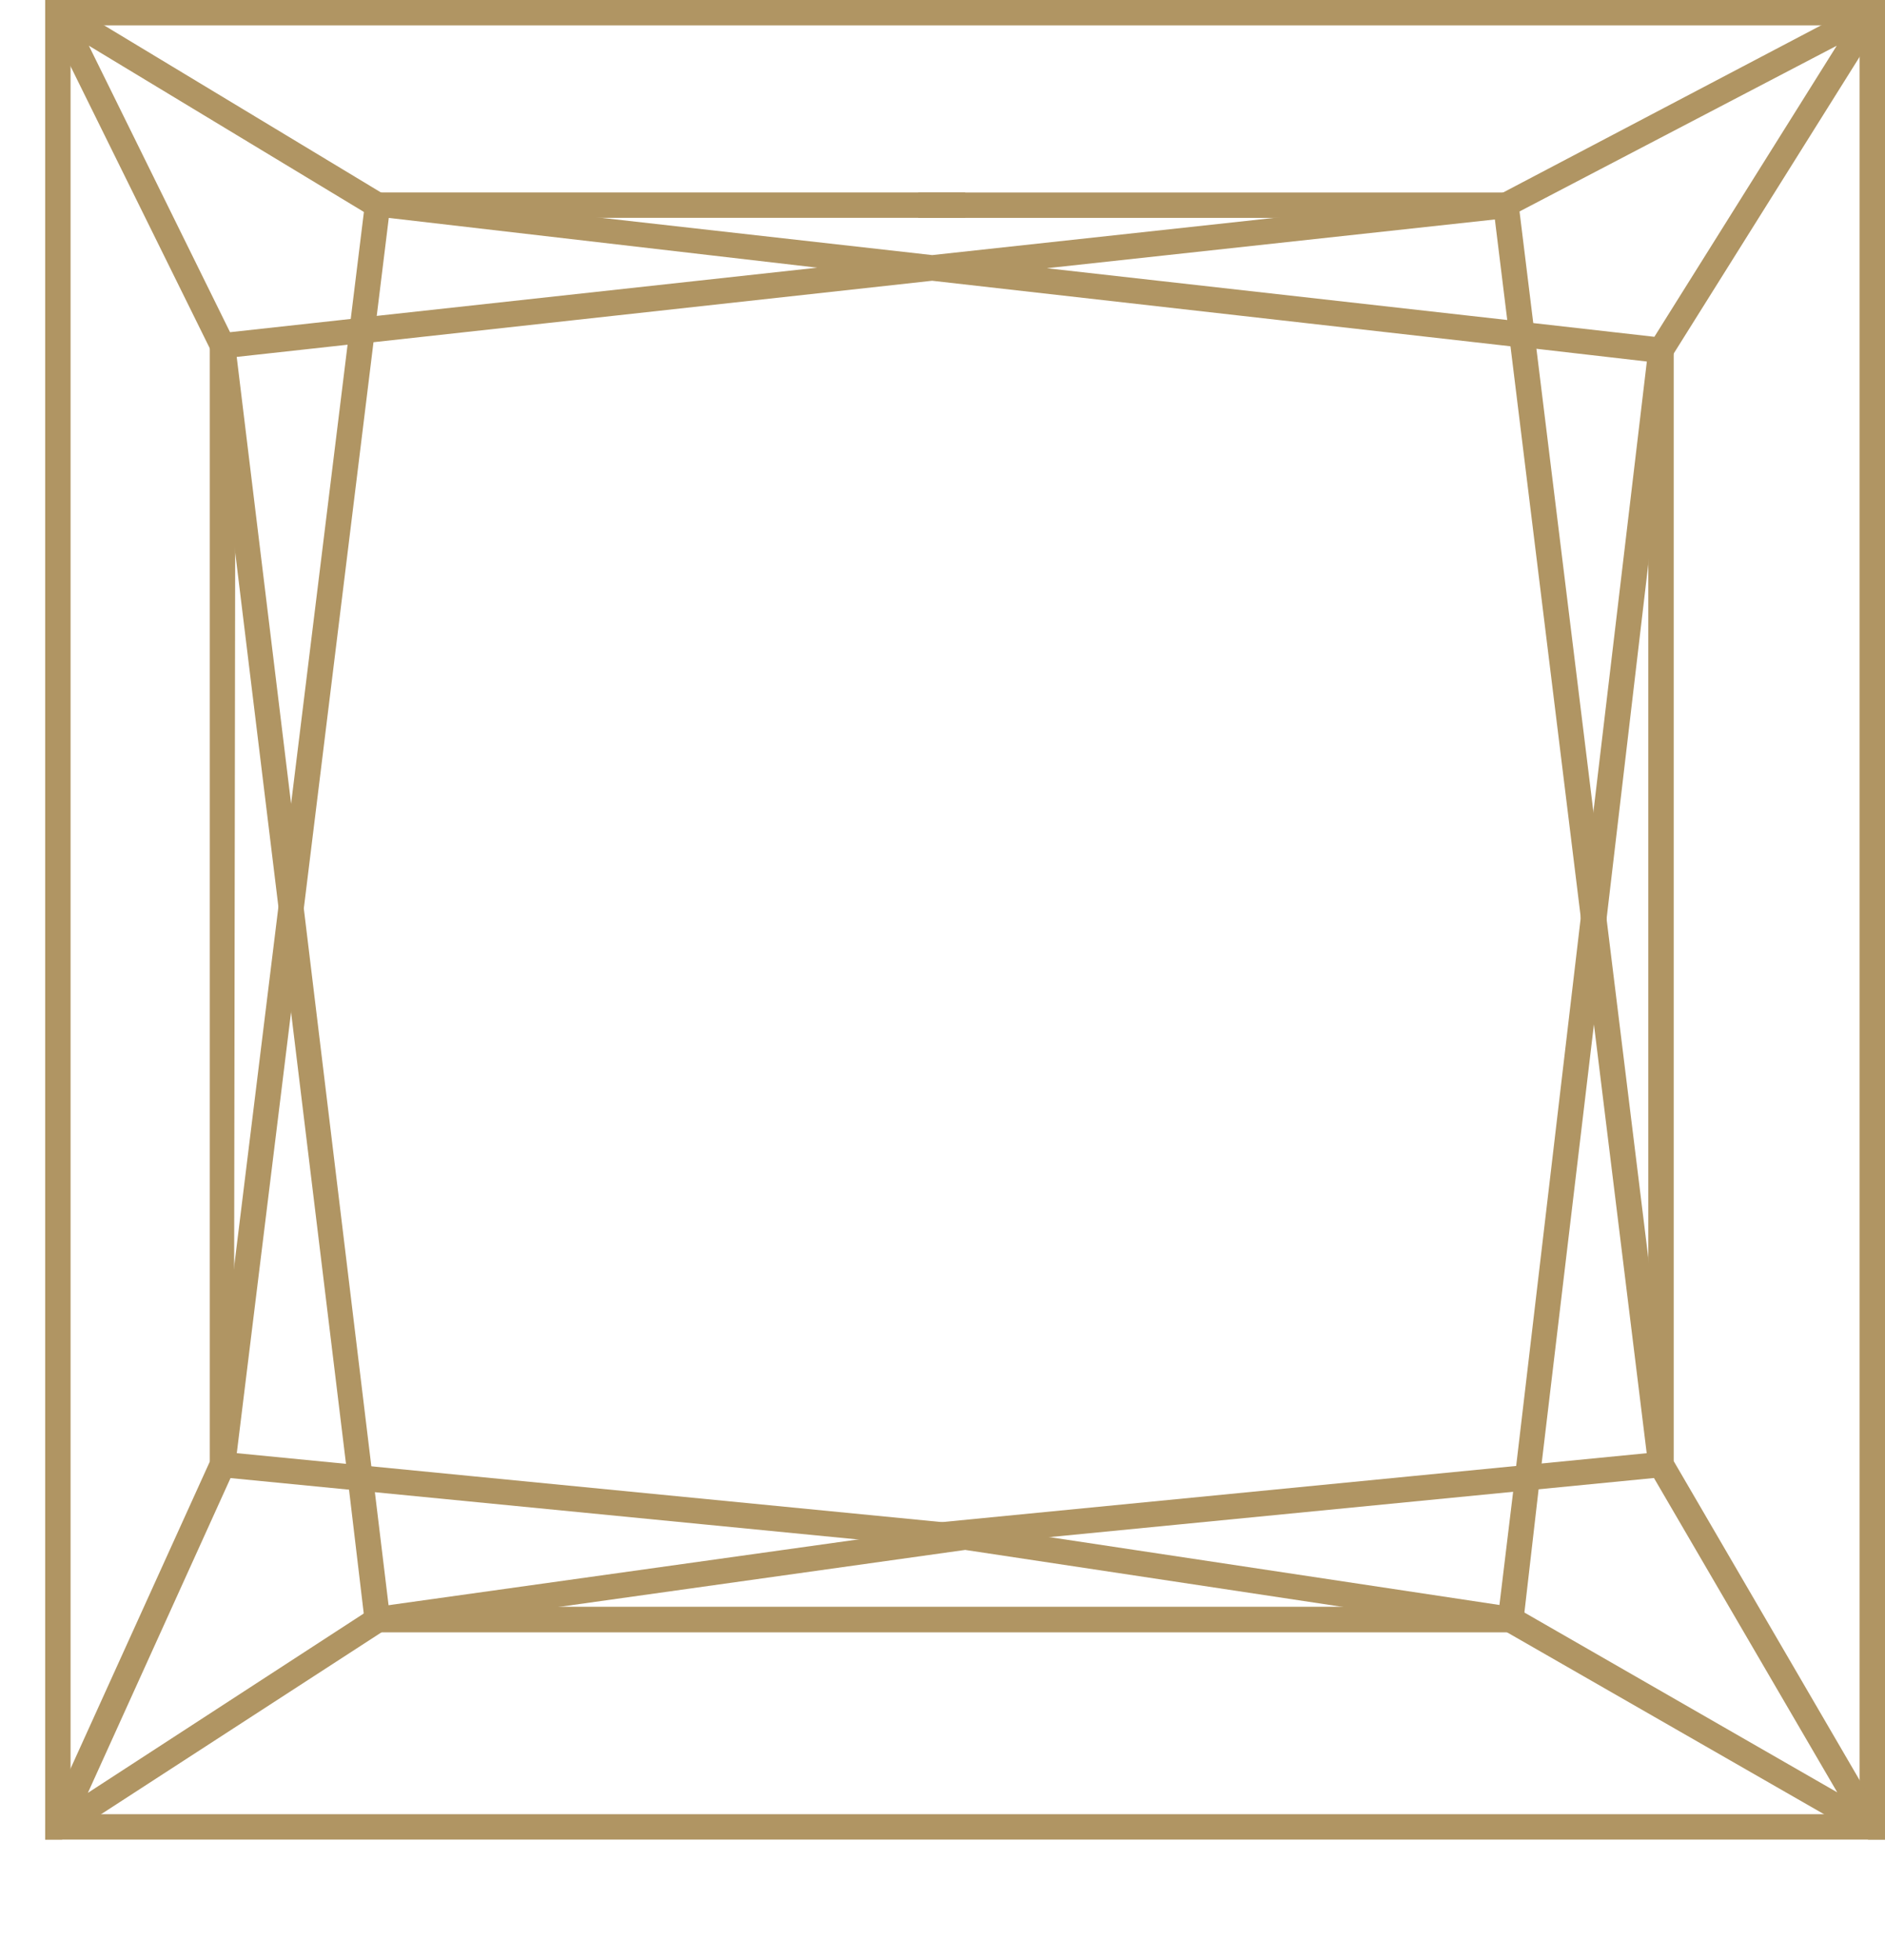
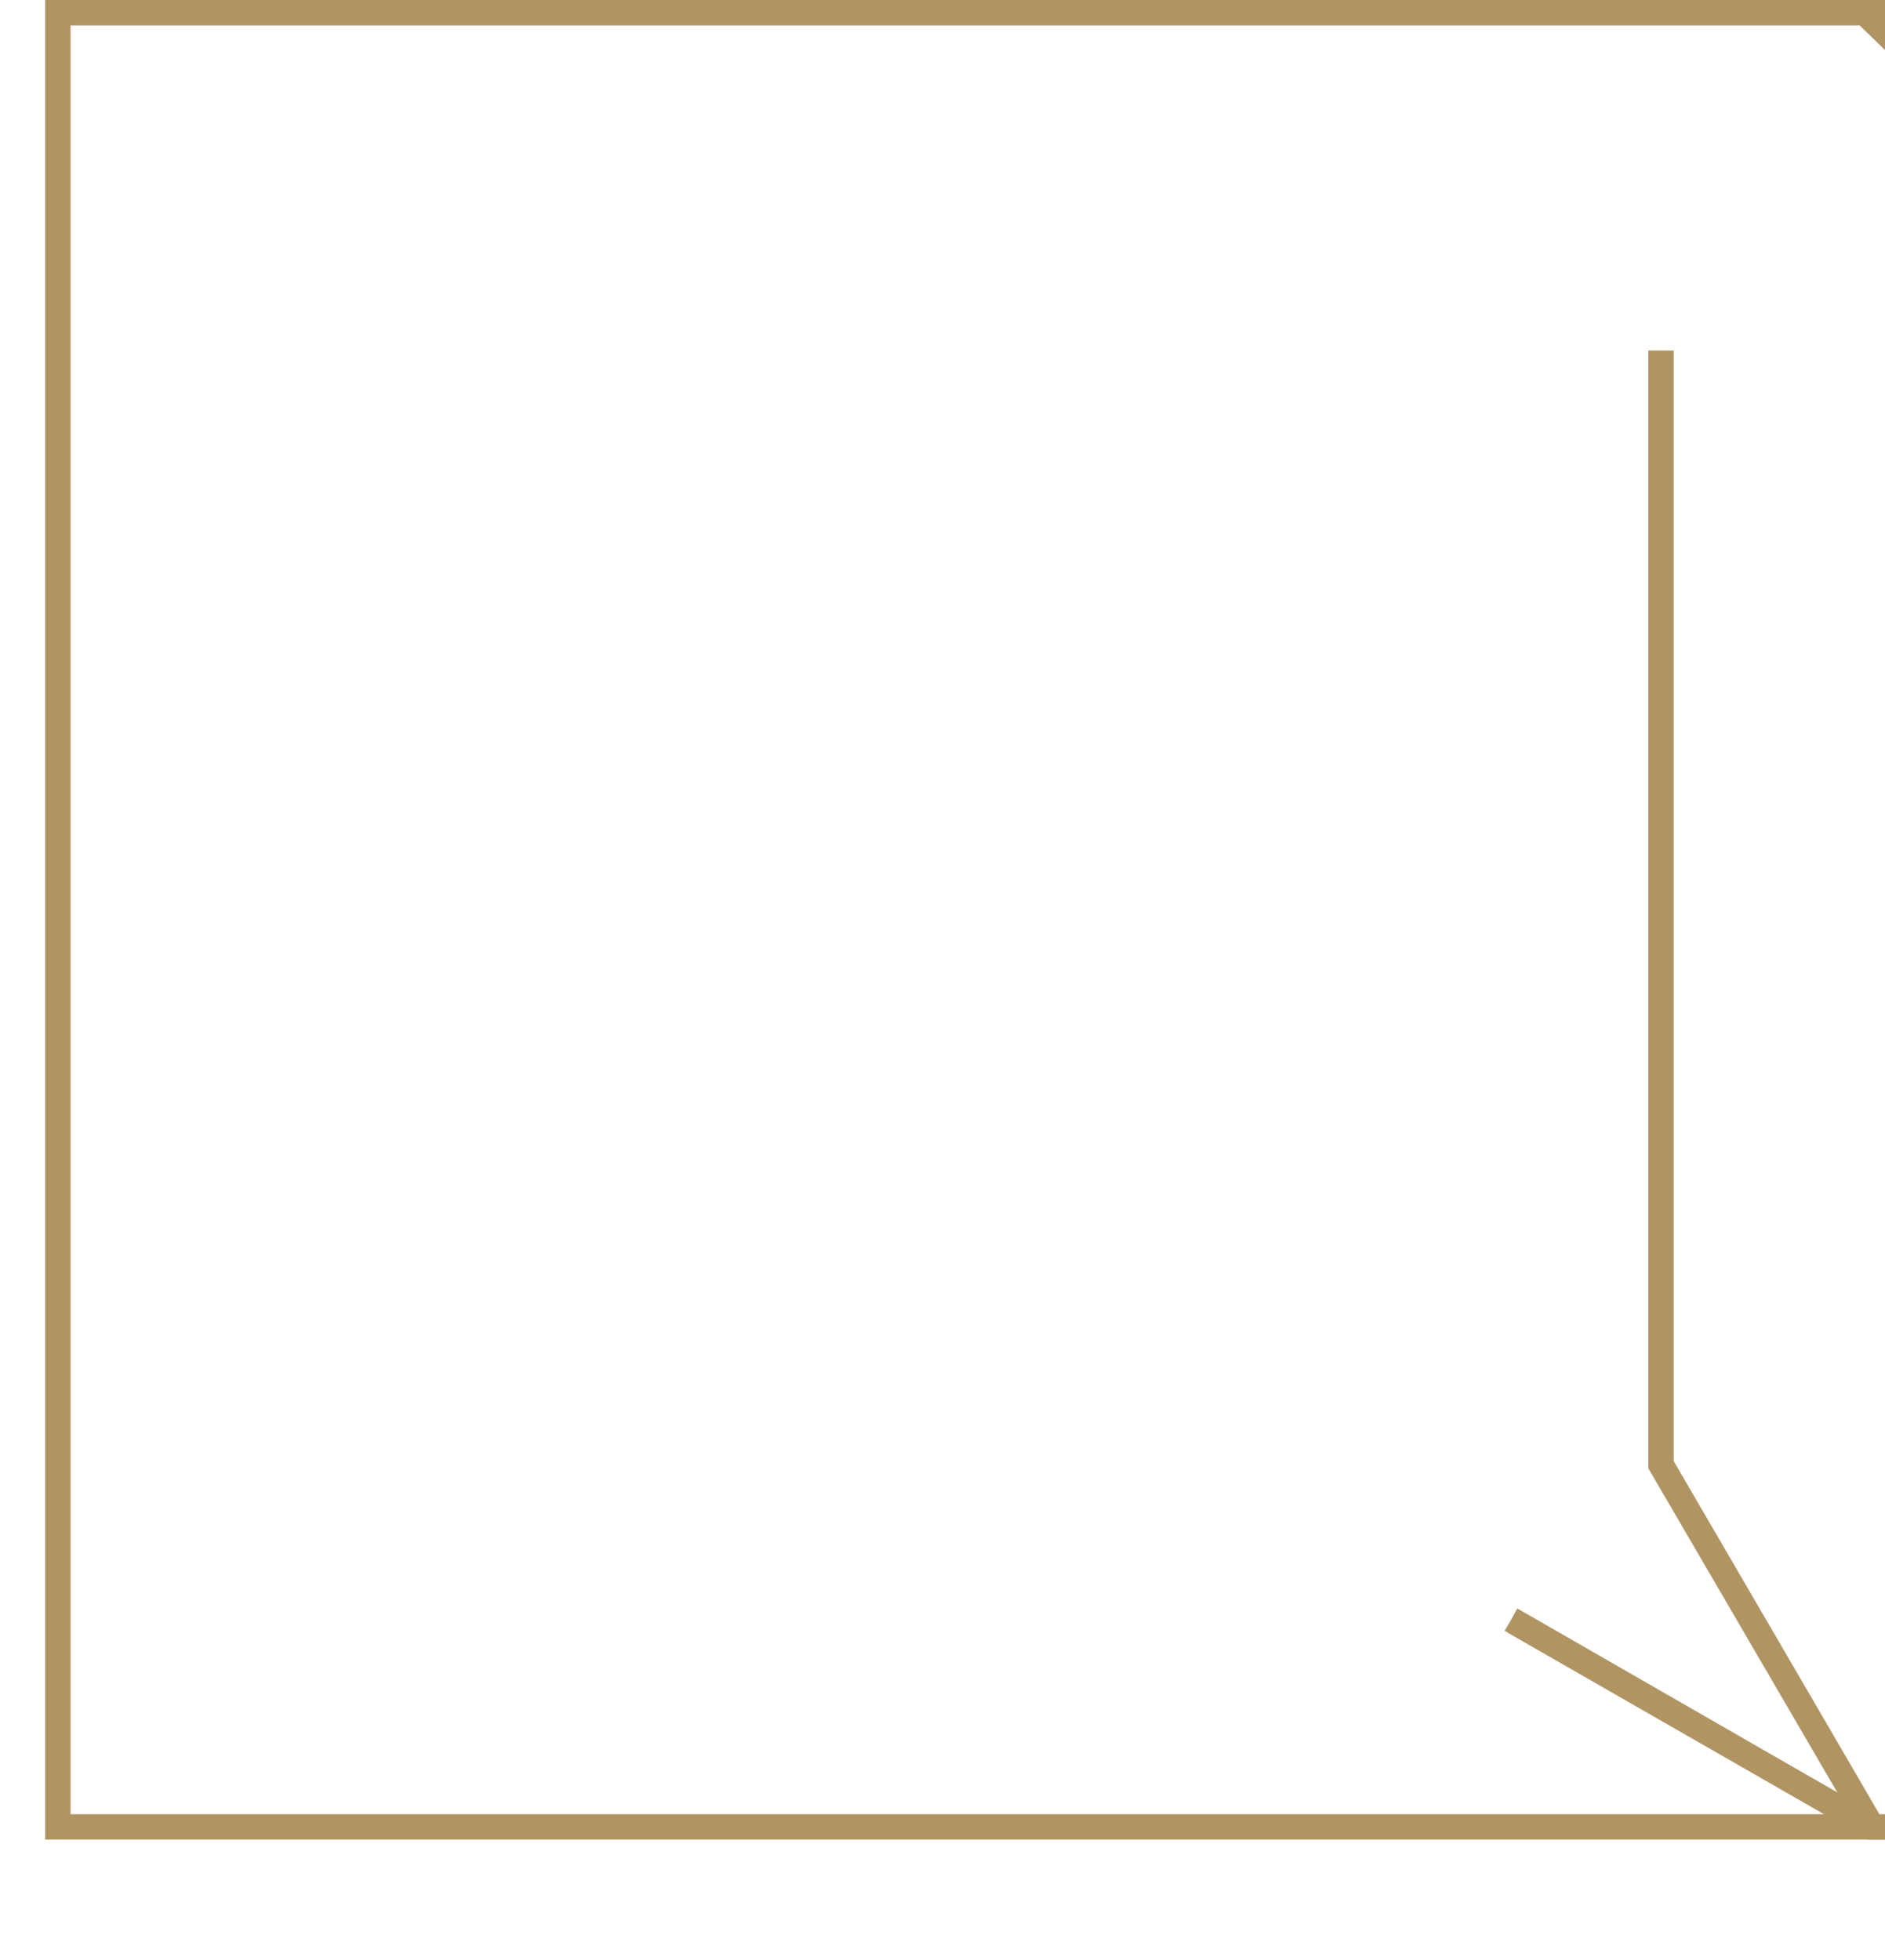
<svg xmlns="http://www.w3.org/2000/svg" width="75.358" height="78.328" viewBox="0 0 75.358 78.328">
  <g id="Group_89" data-name="Group 89" transform="translate(0)">
    <g id="Group_87" data-name="Group 87" transform="translate(1.806 0)">
      <g id="Group_80" data-name="Group 80">
-         <path id="Path_143" data-name="Path 143" d="M408.515,168.721V242.25h73.552V168.721Zm72.536,72.514H409.53v-71.5h71.521Z" transform="translate(-408.515 -168.721)" fill="#b09563" />
+         <path id="Path_143" data-name="Path 143" d="M408.515,168.721V242.25h73.552V168.721m72.536,72.514H409.53v-71.5h71.521Z" transform="translate(-408.515 -168.721)" fill="#b09563" />
      </g>
      <g id="Group_81" data-name="Group 81" transform="translate(6.525 7.694)">
-         <path id="Path_144" data-name="Path 144" d="M441.936,226.764l-30.208-2.955,6.313-51.3h23.944v1.015H418.94L412.863,222.9l29.172,2.852Z" transform="translate(-411.728 -172.51)" fill="#b09563" />
-       </g>
+         </g>
      <g id="Group_82" data-name="Group 82" transform="translate(34.853 7.694)">
-         <path id="Path_145" data-name="Path 145" d="M425.777,226.764l-.1-1.011,29.173-2.852-6.077-49.376H425.728V172.51h23.945l6.313,51.3Z" transform="translate(-425.678 -172.51)" fill="#b09563" />
-       </g>
+         </g>
      <g id="Group_83" data-name="Group 83" transform="translate(0 13.808)">
-         <path id="Path_146" data-name="Path 146" d="M422.08,226.877l-.1.061-.02.02-11.209,7.27-1.564,1.015h-.67v-.609l1.015-2.234,5.564-12.265V175.521h1.015v8.285l-.041,28.43v8.224l-.142.325-5.706,12.59,11.027-7.168.284-.183.284.426Z" transform="translate(-408.515 -175.521)" fill="#b09563" />
-       </g>
+         </g>
      <g id="Group_84" data-name="Group 84" transform="translate(13.217 60.93)">
-         <path id="Path_147" data-name="Path 147" d="M415.165,203.033l-.141-1.005,23.568-3.3,21.882,3.3-.151,1-21.737-3.281Z" transform="translate(-415.024 -198.726)" fill="#b09563" />
-       </g>
+         </g>
      <g id="Group_85" data-name="Group 85">
-         <path id="Path_148" data-name="Path 148" d="M481.437,168.721l-1.929,1.015L466.8,176.415l-.041.02-9.158,1-13.626,1.482-13.159-1.482-8.834-1-.041-.02-11.067-6.679-1.685-1.015h-.67v.607l1.015,2.051,5.564,11.27.02.041.995,8.123,1.726,14.154v.041l.508,4.143v.041l2.193,18.033.122,1.036.589,4.955.1.751h46.2l.1-.792.569-4.935.122-1.036,2.092-17.565.508-4.2v-.041L472.6,191.3l1-8.407.02-.041,7.432-11.859,1.015-1.625v-.648Zm-71.176,1.826,10.986,6.64.284.164.711.079,17.139,1.99-17.626,1.929-1.036.122-4.813.528Zm60.149,30.623-.508,4.183v.061L467.324,227.3l-.122,1.036-.548,4.528v.081H422.243v-.061l-.548-4.528-.142-1.036-2.7-22.3v-.02l-.508-4.163-2.173-17.85,4.427-.487,1.036-.1,22.338-2.457,23.13,2.62,1.036.1,4.407.508Zm2.437-18.987-4.833-.548-1.036-.122-18.418-2.071,17.911-1.949.487-.061.508-.264,12.672-6.62Z" transform="translate(-408.515 -168.721)" fill="#b09563" />
-       </g>
+         </g>
      <g id="Group_86" data-name="Group 86" transform="translate(58.342 14.011)">
        <path id="Path_149" data-name="Path 149" d="M452.455,234.511v.629h-.67l-1.767-1.015-12.671-7.27-.02-.02-.081-.041.264-.447.244-.447.284.162,12.509,7.189-7.331-12.57-.223-.386V175.62h1.015v44.391l7.432,12.753Z" transform="translate(-437.245 -175.62)" fill="#b09563" />
      </g>
    </g>
    <g id="Group_88" data-name="Group 88" transform="translate(0 78.328)">
      <path id="Path_150" data-name="Path 150" d="M407.626,207.293" transform="translate(-407.626 -207.293)" fill="#b09563" />
    </g>
  </g>
</svg>